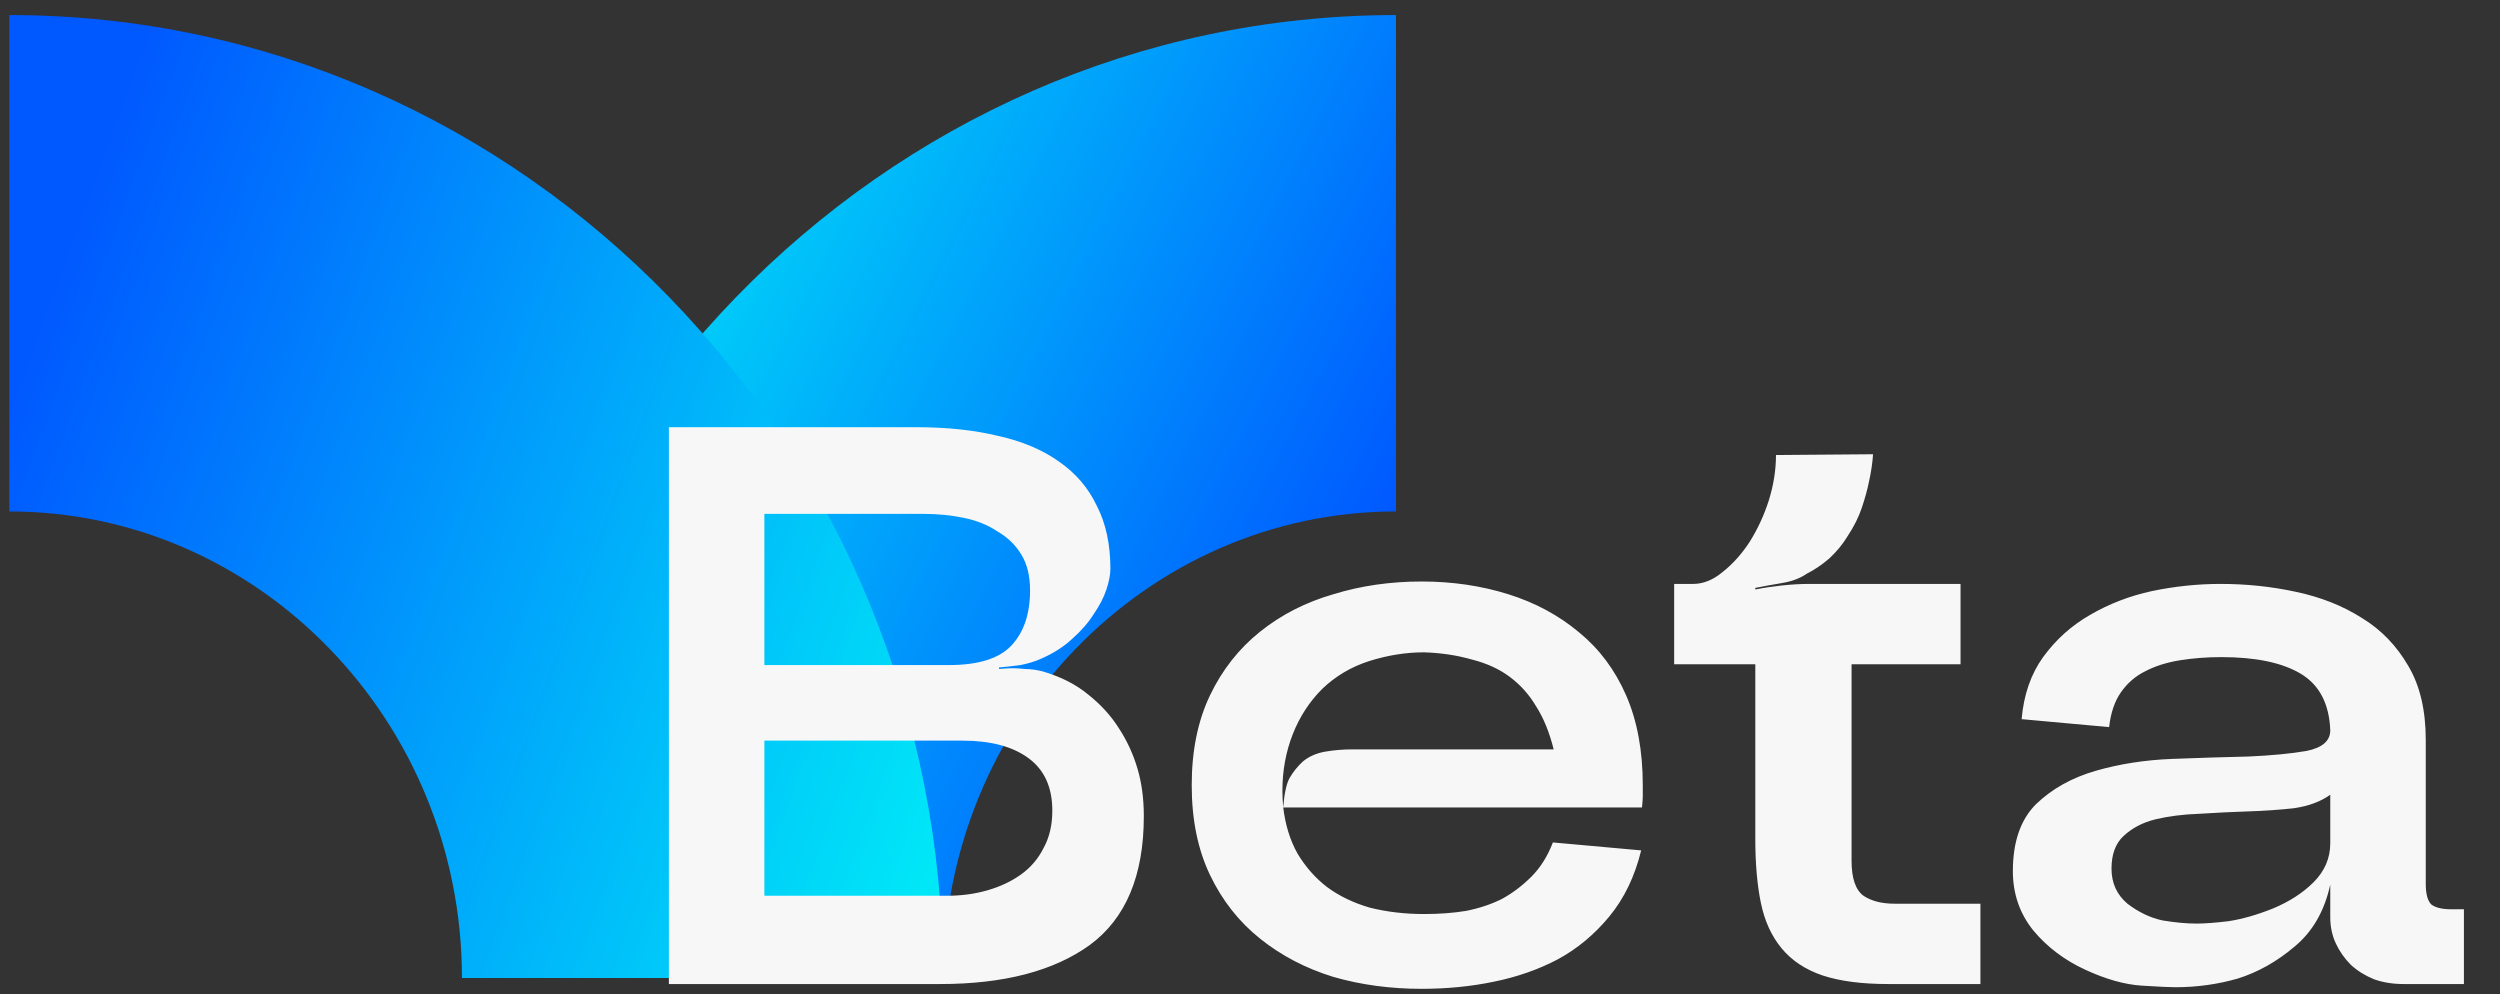
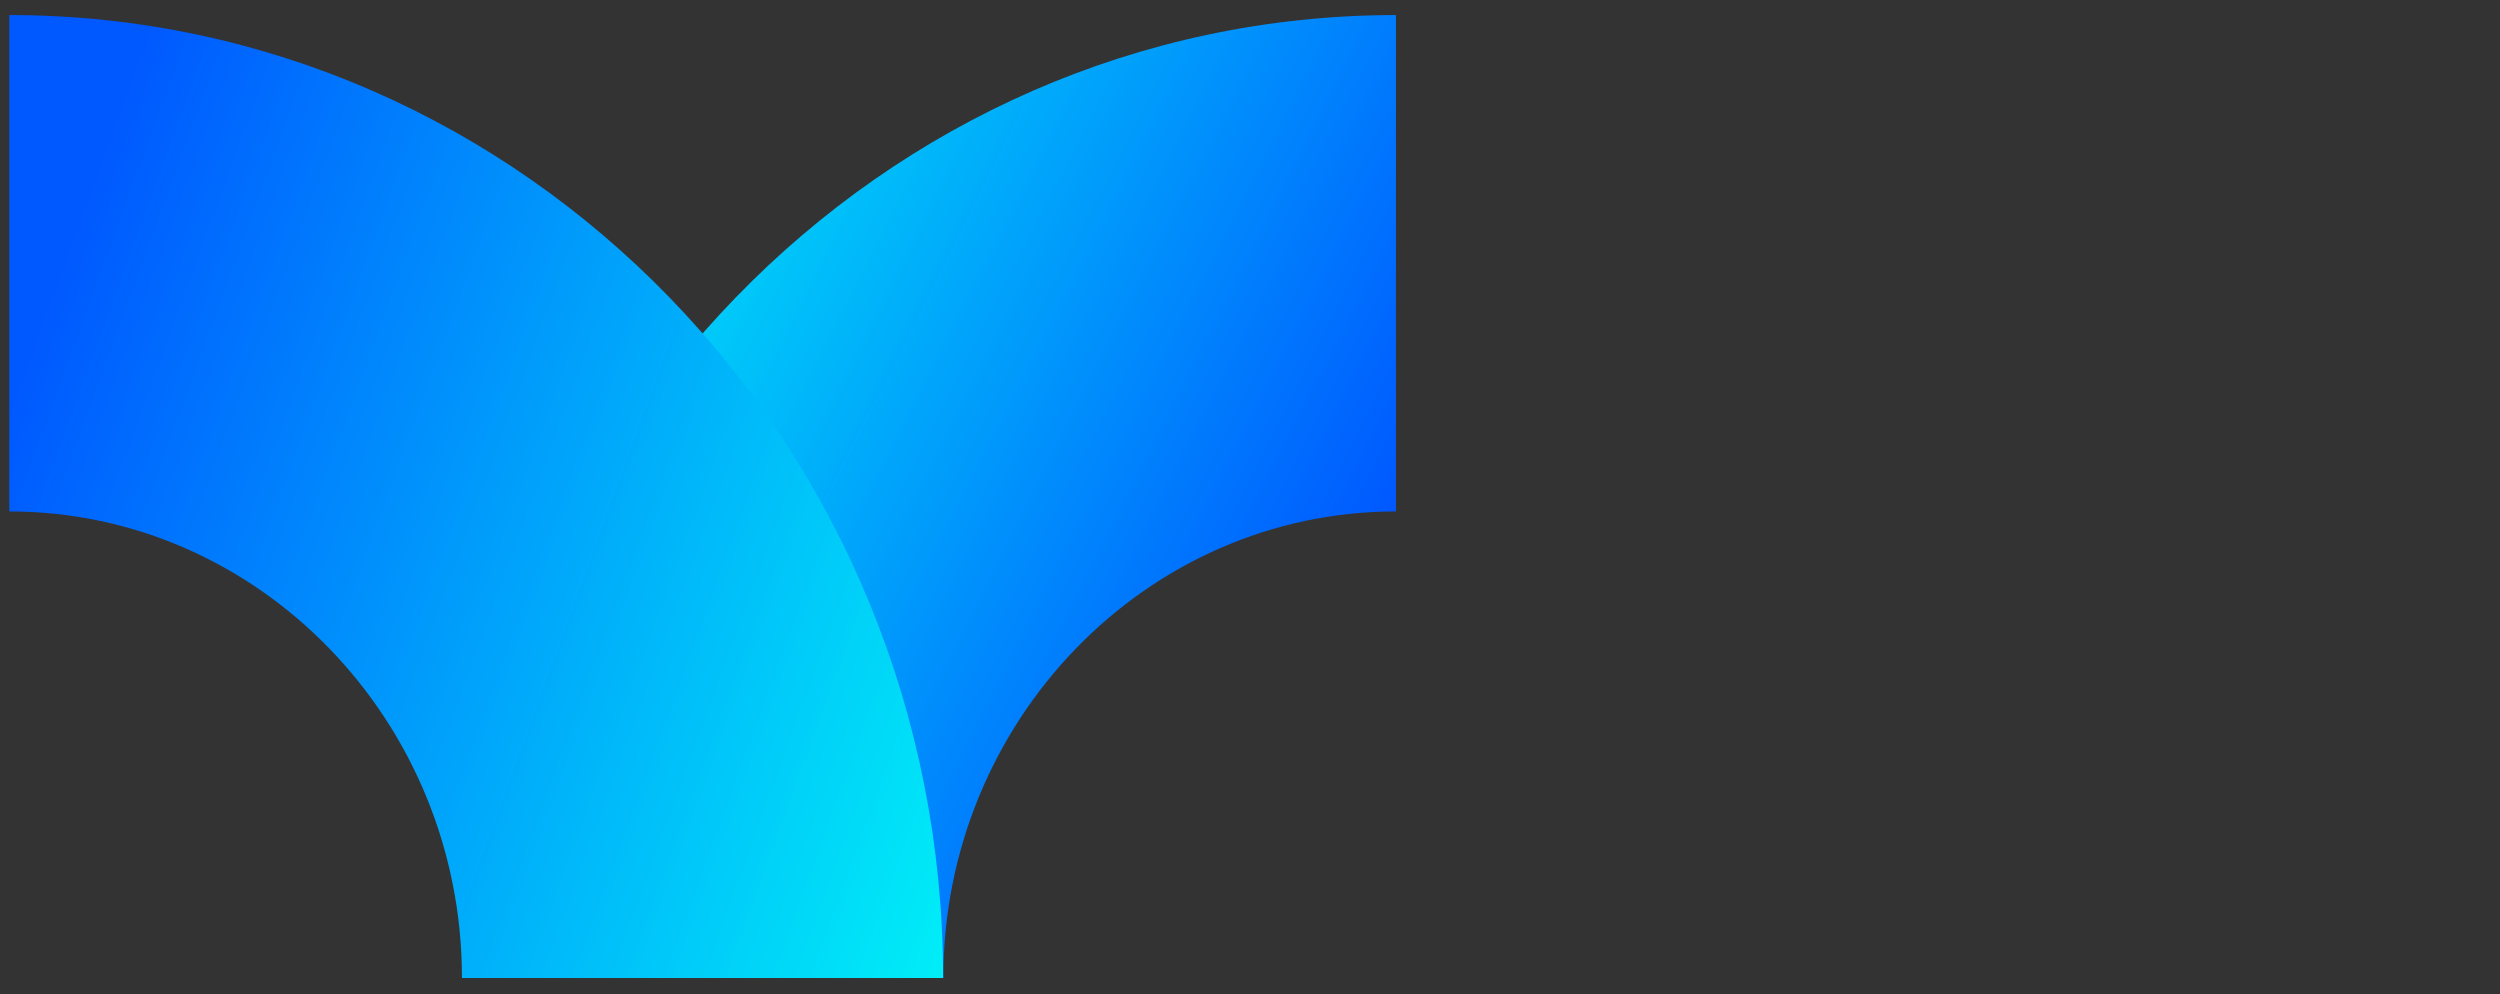
<svg xmlns="http://www.w3.org/2000/svg" width="83" height="33" viewBox="0 0 83 33" fill="none">
  <rect x="0" y="0" width="83" height="33" fill="#333333" stroke="none" />
  <path d="M15.343 32.47H31.318C31.318 23.932 38.069 16.98 46.346 16.98V0.5C29.252 0.5 15.343 14.825 15.343 32.47Z" fill="url(#paint0_linear_181_11)" />
  <path d="M31.311 32.47H15.337C15.337 23.932 8.586 16.98 0.309 16.98L0.309 0.5C17.402 0.5 31.311 14.825 31.311 32.47Z" fill="url(#paint1_linear_181_11)" />
-   <path d="M34.62 22.291C35.219 22.467 35.721 22.722 36.126 23.057C36.548 23.391 36.892 23.77 37.156 24.192C37.42 24.598 37.623 25.038 37.763 25.513C37.904 25.988 37.975 26.517 37.975 27.098C37.975 29.07 37.376 30.496 36.179 31.376C34.981 32.239 33.326 32.67 31.213 32.67H22.207V14.183H30.421C31.442 14.183 32.349 14.28 33.142 14.473C33.934 14.649 34.603 14.931 35.149 15.318C35.712 15.706 36.135 16.199 36.416 16.797C36.716 17.378 36.865 18.074 36.865 18.884C36.865 19.078 36.821 19.306 36.733 19.571C36.645 19.835 36.505 20.108 36.311 20.389C36.135 20.671 35.897 20.944 35.598 21.208C35.316 21.472 34.973 21.692 34.568 21.868C34.374 21.956 34.145 22.027 33.881 22.08C33.617 22.115 33.379 22.141 33.168 22.159V22.212C33.326 22.194 33.485 22.185 33.643 22.185C33.731 22.185 33.863 22.194 34.039 22.212C34.215 22.212 34.409 22.238 34.62 22.291ZM25.377 17.061V22.08H31.504C32.472 22.08 33.159 21.868 33.564 21.446C33.987 21.006 34.198 20.389 34.198 19.597C34.198 19.122 34.101 18.725 33.907 18.409C33.714 18.092 33.45 17.836 33.115 17.643C32.798 17.431 32.428 17.282 32.006 17.194C31.583 17.106 31.143 17.061 30.685 17.061H25.377ZM31.451 29.739C31.927 29.739 32.376 29.677 32.798 29.554C33.221 29.431 33.59 29.255 33.907 29.026C34.224 28.797 34.471 28.506 34.647 28.154C34.841 27.802 34.937 27.388 34.937 26.913C34.937 26.138 34.673 25.557 34.145 25.17C33.617 24.782 32.886 24.589 31.953 24.589H25.377V29.739H31.451ZM54.54 26.068C54.54 26.261 54.54 26.393 54.54 26.464C54.54 26.517 54.532 26.631 54.514 26.807H42.603C42.673 27.388 42.831 27.899 43.078 28.339C43.342 28.779 43.668 29.149 44.055 29.448C44.46 29.748 44.936 29.977 45.481 30.135C46.045 30.276 46.644 30.346 47.277 30.346C47.788 30.346 48.255 30.311 48.677 30.241C49.117 30.153 49.514 30.02 49.866 29.844C50.218 29.651 50.544 29.404 50.843 29.105C51.142 28.806 51.38 28.427 51.556 27.969L54.487 28.233C54.276 29.096 53.924 29.827 53.431 30.425C52.938 31.024 52.366 31.5 51.714 31.852C51.081 32.186 50.376 32.433 49.602 32.591C48.844 32.75 48.043 32.829 47.198 32.829C46.159 32.829 45.182 32.697 44.267 32.433C43.351 32.151 42.541 31.728 41.837 31.165C41.132 30.602 40.578 29.897 40.173 29.052C39.768 28.207 39.565 27.212 39.565 26.068C39.565 24.923 39.768 23.928 40.173 23.083C40.578 22.238 41.132 21.534 41.837 20.97C42.541 20.407 43.351 19.993 44.267 19.729C45.182 19.447 46.159 19.306 47.198 19.306C48.219 19.306 49.179 19.447 50.077 19.729C50.975 20.011 51.758 20.433 52.428 20.997C53.097 21.543 53.616 22.238 53.986 23.083C54.355 23.928 54.54 24.923 54.54 26.068ZM47.277 21.657C46.679 21.657 46.071 21.754 45.455 21.948C44.856 22.141 44.337 22.449 43.897 22.872C43.474 23.294 43.148 23.796 42.919 24.377C42.691 24.958 42.576 25.584 42.576 26.253C42.576 26.429 42.585 26.613 42.603 26.807C42.638 26.349 42.708 26.024 42.814 25.83C42.937 25.619 43.087 25.434 43.263 25.275C43.457 25.117 43.694 25.011 43.976 24.958C44.275 24.906 44.583 24.879 44.9 24.879H51.582C51.441 24.316 51.248 23.84 51.001 23.453C50.772 23.066 50.482 22.74 50.13 22.476C49.778 22.212 49.355 22.018 48.862 21.895C48.369 21.754 47.841 21.675 47.277 21.657ZM65.09 19.386V22.053H61.472V28.577C61.472 29.158 61.604 29.545 61.868 29.739C62.132 29.915 62.475 30.003 62.898 30.003H65.75V32.67H62.687C61.806 32.67 61.076 32.574 60.495 32.38C59.931 32.186 59.482 31.887 59.148 31.482C58.813 31.077 58.584 30.575 58.461 29.977C58.338 29.378 58.276 28.665 58.276 27.837V22.053H55.582V19.386H56.216C56.55 19.386 56.876 19.254 57.193 18.989C57.528 18.725 57.827 18.391 58.091 17.986C58.355 17.563 58.567 17.106 58.725 16.613C58.883 16.102 58.963 15.6 58.963 15.107L62.185 15.081C62.167 15.362 62.123 15.662 62.053 15.979C62 16.243 61.921 16.533 61.815 16.85C61.709 17.167 61.551 17.484 61.34 17.801C61.181 18.065 60.979 18.312 60.732 18.541C60.486 18.752 60.239 18.919 59.993 19.042C59.764 19.201 59.482 19.306 59.148 19.359C58.831 19.412 58.54 19.465 58.276 19.518V19.571C58.54 19.518 58.831 19.474 59.148 19.439C59.482 19.403 59.79 19.386 60.072 19.386H65.09ZM73.721 19.386C74.583 19.386 75.42 19.474 76.23 19.65C77.057 19.826 77.788 20.116 78.422 20.521C79.056 20.909 79.566 21.437 79.954 22.106C80.341 22.758 80.535 23.576 80.535 24.562V29.343C80.535 29.677 80.596 29.906 80.72 30.029C80.86 30.135 81.081 30.188 81.38 30.188H81.802V32.67H79.795C79.443 32.67 79.117 32.618 78.818 32.512C78.519 32.389 78.263 32.23 78.052 32.036C77.841 31.825 77.674 31.588 77.55 31.323C77.427 31.059 77.365 30.769 77.365 30.452V29.369C77.172 30.249 76.776 30.936 76.177 31.429C75.596 31.922 74.971 32.274 74.302 32.486C73.633 32.679 72.937 32.776 72.215 32.776C72.039 32.776 71.669 32.758 71.106 32.723C70.543 32.688 69.918 32.512 69.231 32.195C68.544 31.878 67.972 31.447 67.514 30.901C67.056 30.337 66.827 29.677 66.827 28.92C66.827 27.952 67.083 27.212 67.593 26.701C68.122 26.191 68.782 25.821 69.574 25.592C70.367 25.363 71.212 25.231 72.11 25.196C73.025 25.161 73.87 25.134 74.645 25.117C75.42 25.082 76.062 25.02 76.573 24.932C77.101 24.826 77.365 24.598 77.365 24.245C77.33 23.365 77.004 22.74 76.388 22.37C75.772 22 74.892 21.816 73.747 21.816C73.272 21.816 72.814 21.851 72.374 21.921C71.933 21.992 71.546 22.115 71.212 22.291C70.895 22.449 70.631 22.678 70.419 22.978C70.208 23.277 70.076 23.664 70.023 24.14L67.118 23.876C67.188 23.066 67.426 22.379 67.831 21.816C68.254 21.235 68.773 20.768 69.389 20.416C70.023 20.046 70.71 19.782 71.449 19.623C72.207 19.465 72.964 19.386 73.721 19.386ZM70.102 28.841C70.102 29.316 70.278 29.704 70.631 30.003C71 30.285 71.388 30.47 71.793 30.558C72.215 30.628 72.594 30.663 72.928 30.663C73.192 30.663 73.545 30.637 73.985 30.584C74.443 30.514 74.936 30.373 75.464 30.161C76.01 29.933 76.459 29.642 76.811 29.29C77.18 28.92 77.365 28.489 77.365 27.996V26.385C77.049 26.613 76.644 26.763 76.15 26.834C75.675 26.886 75.165 26.922 74.619 26.939C74.09 26.957 73.553 26.983 73.008 27.018C72.479 27.036 71.995 27.098 71.555 27.203C71.132 27.309 70.78 27.494 70.499 27.758C70.234 28.005 70.102 28.365 70.102 28.841Z" fill="#F7F7F7" />
  <defs>
    <linearGradient id="paint0_linear_181_11" x1="16.55" y1="0.507" x2="46.737" y2="15.765" gradientUnits="userSpaceOnUse">
      <stop stop-color="#00FFF6" />
      <stop offset="1" stop-color="#0059FF" />
    </linearGradient>
    <linearGradient id="paint1_linear_181_11" x1="35.692" y1="32.464" x2="-1.638" y2="18.834" gradientUnits="userSpaceOnUse">
      <stop stop-color="#00FFF6" />
      <stop offset="1" stop-color="#0059FF" />
    </linearGradient>
  </defs>
</svg>